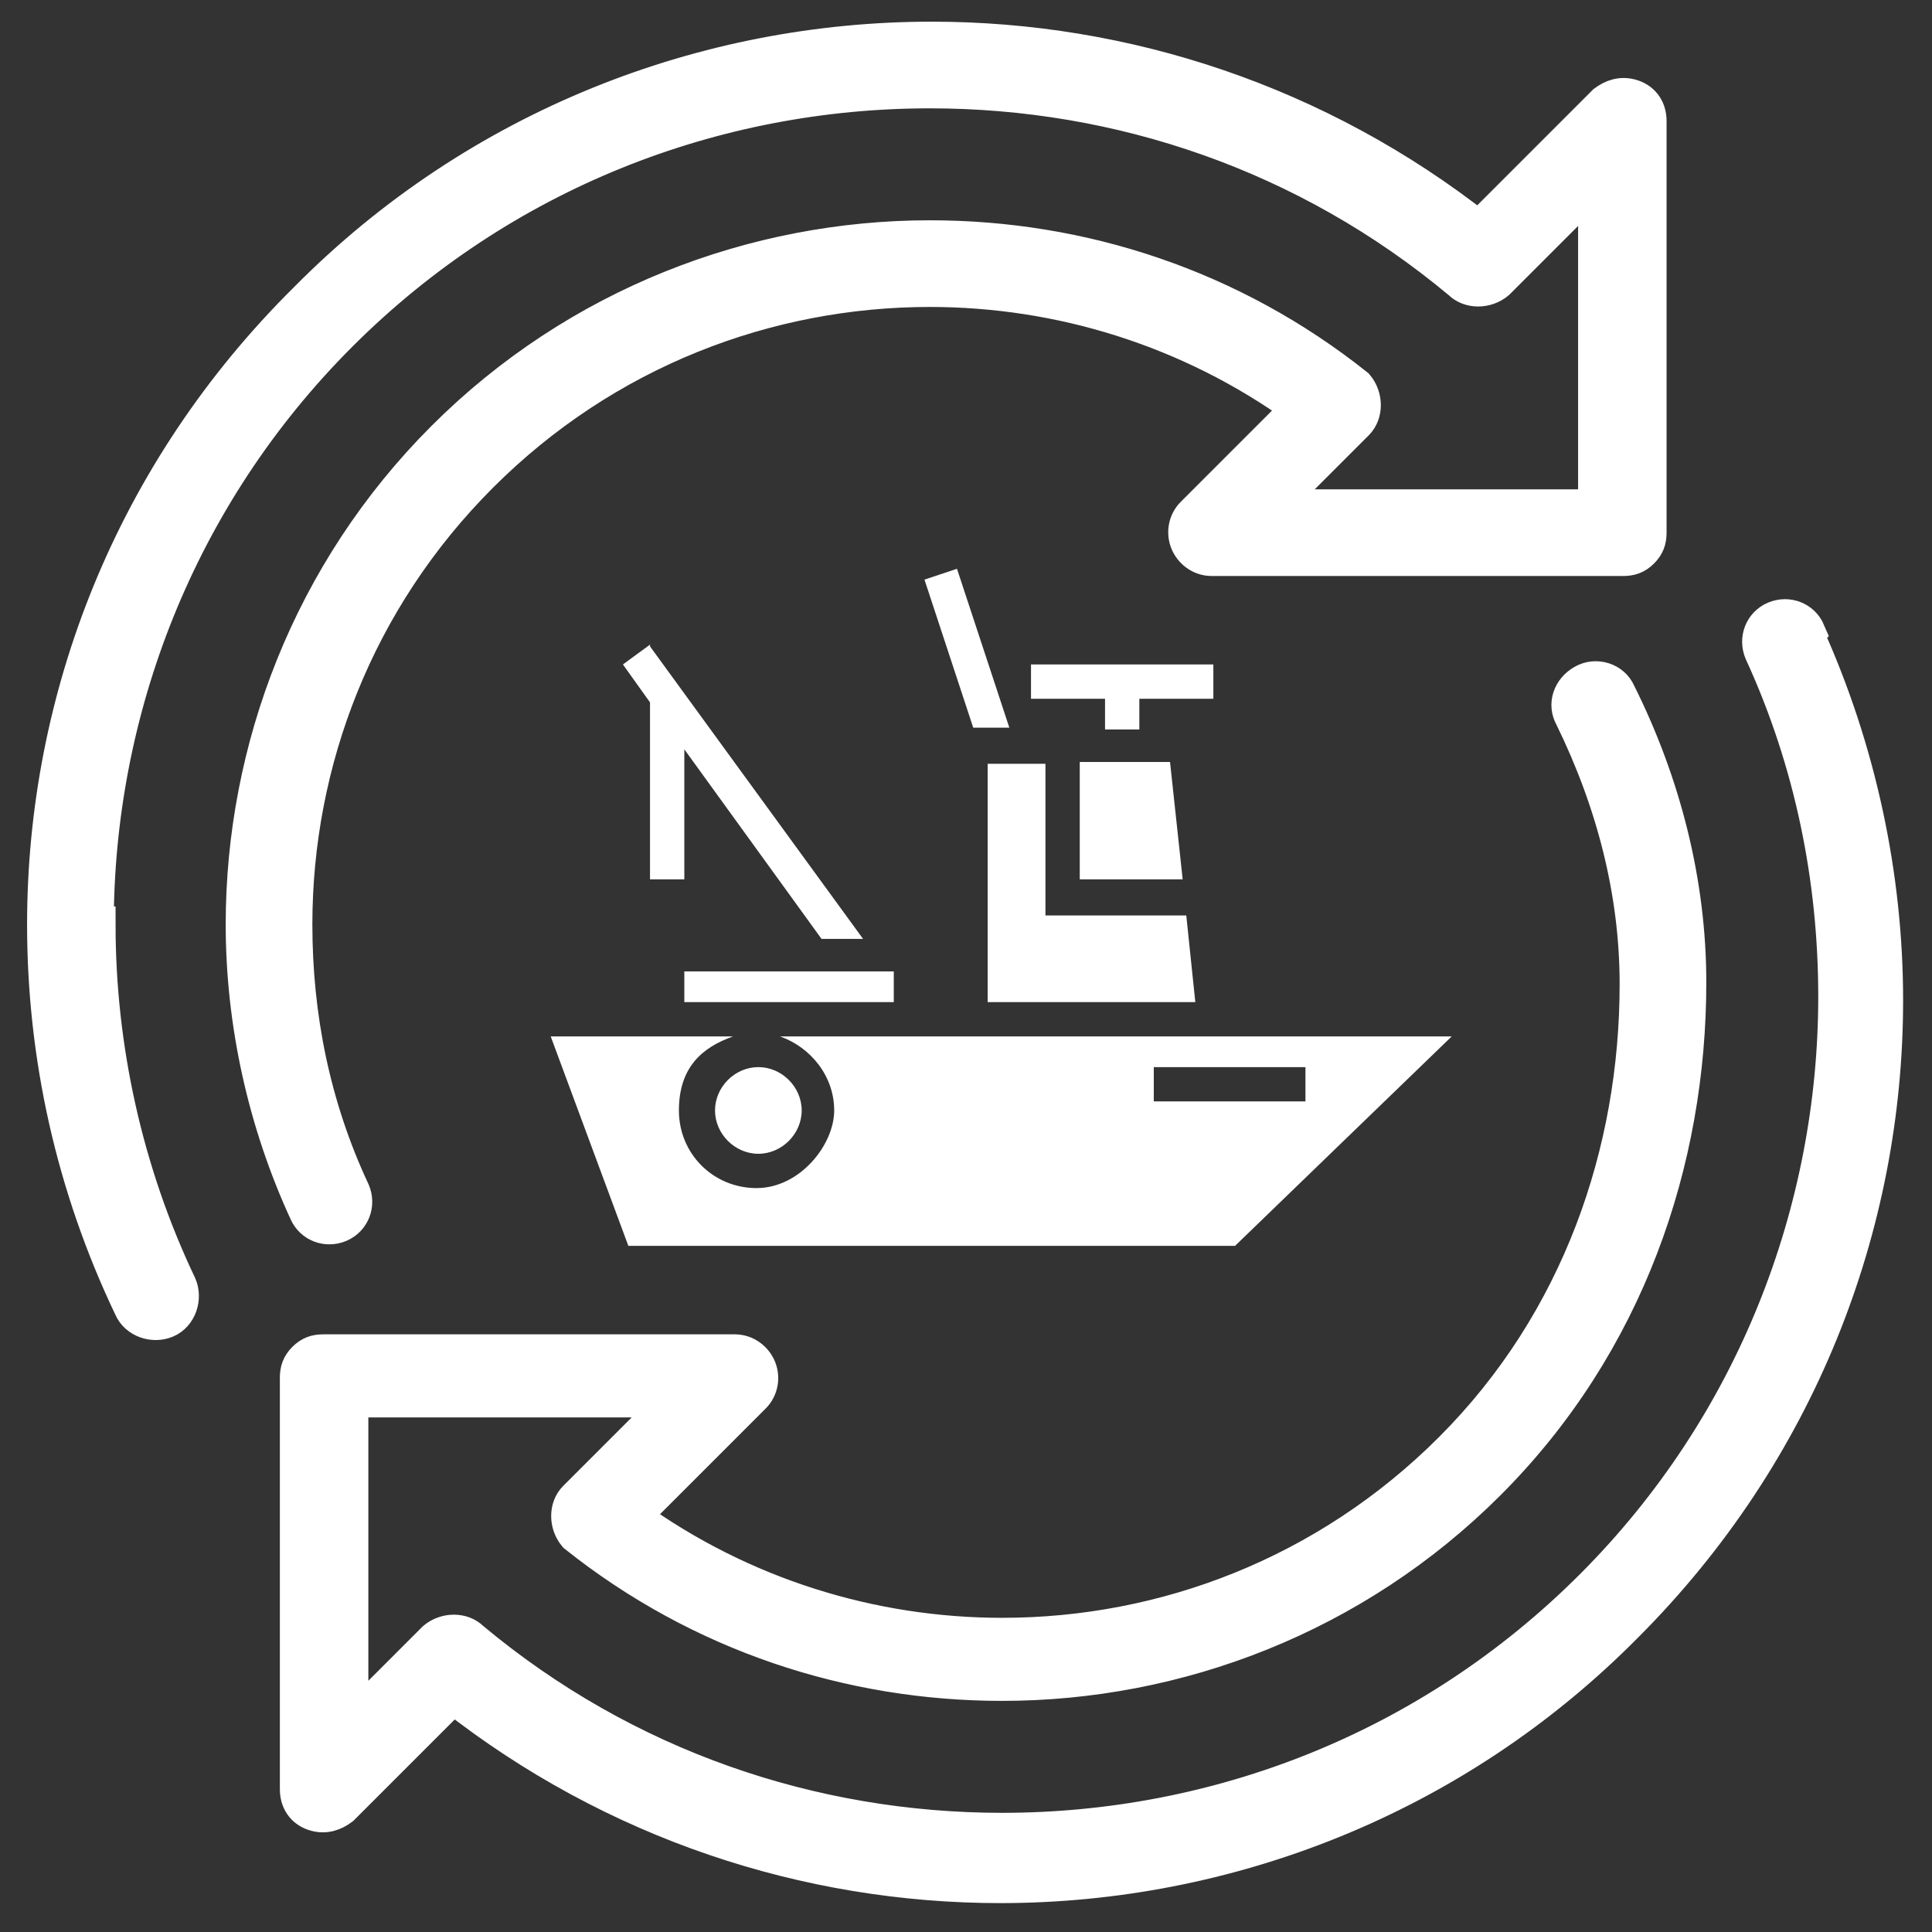
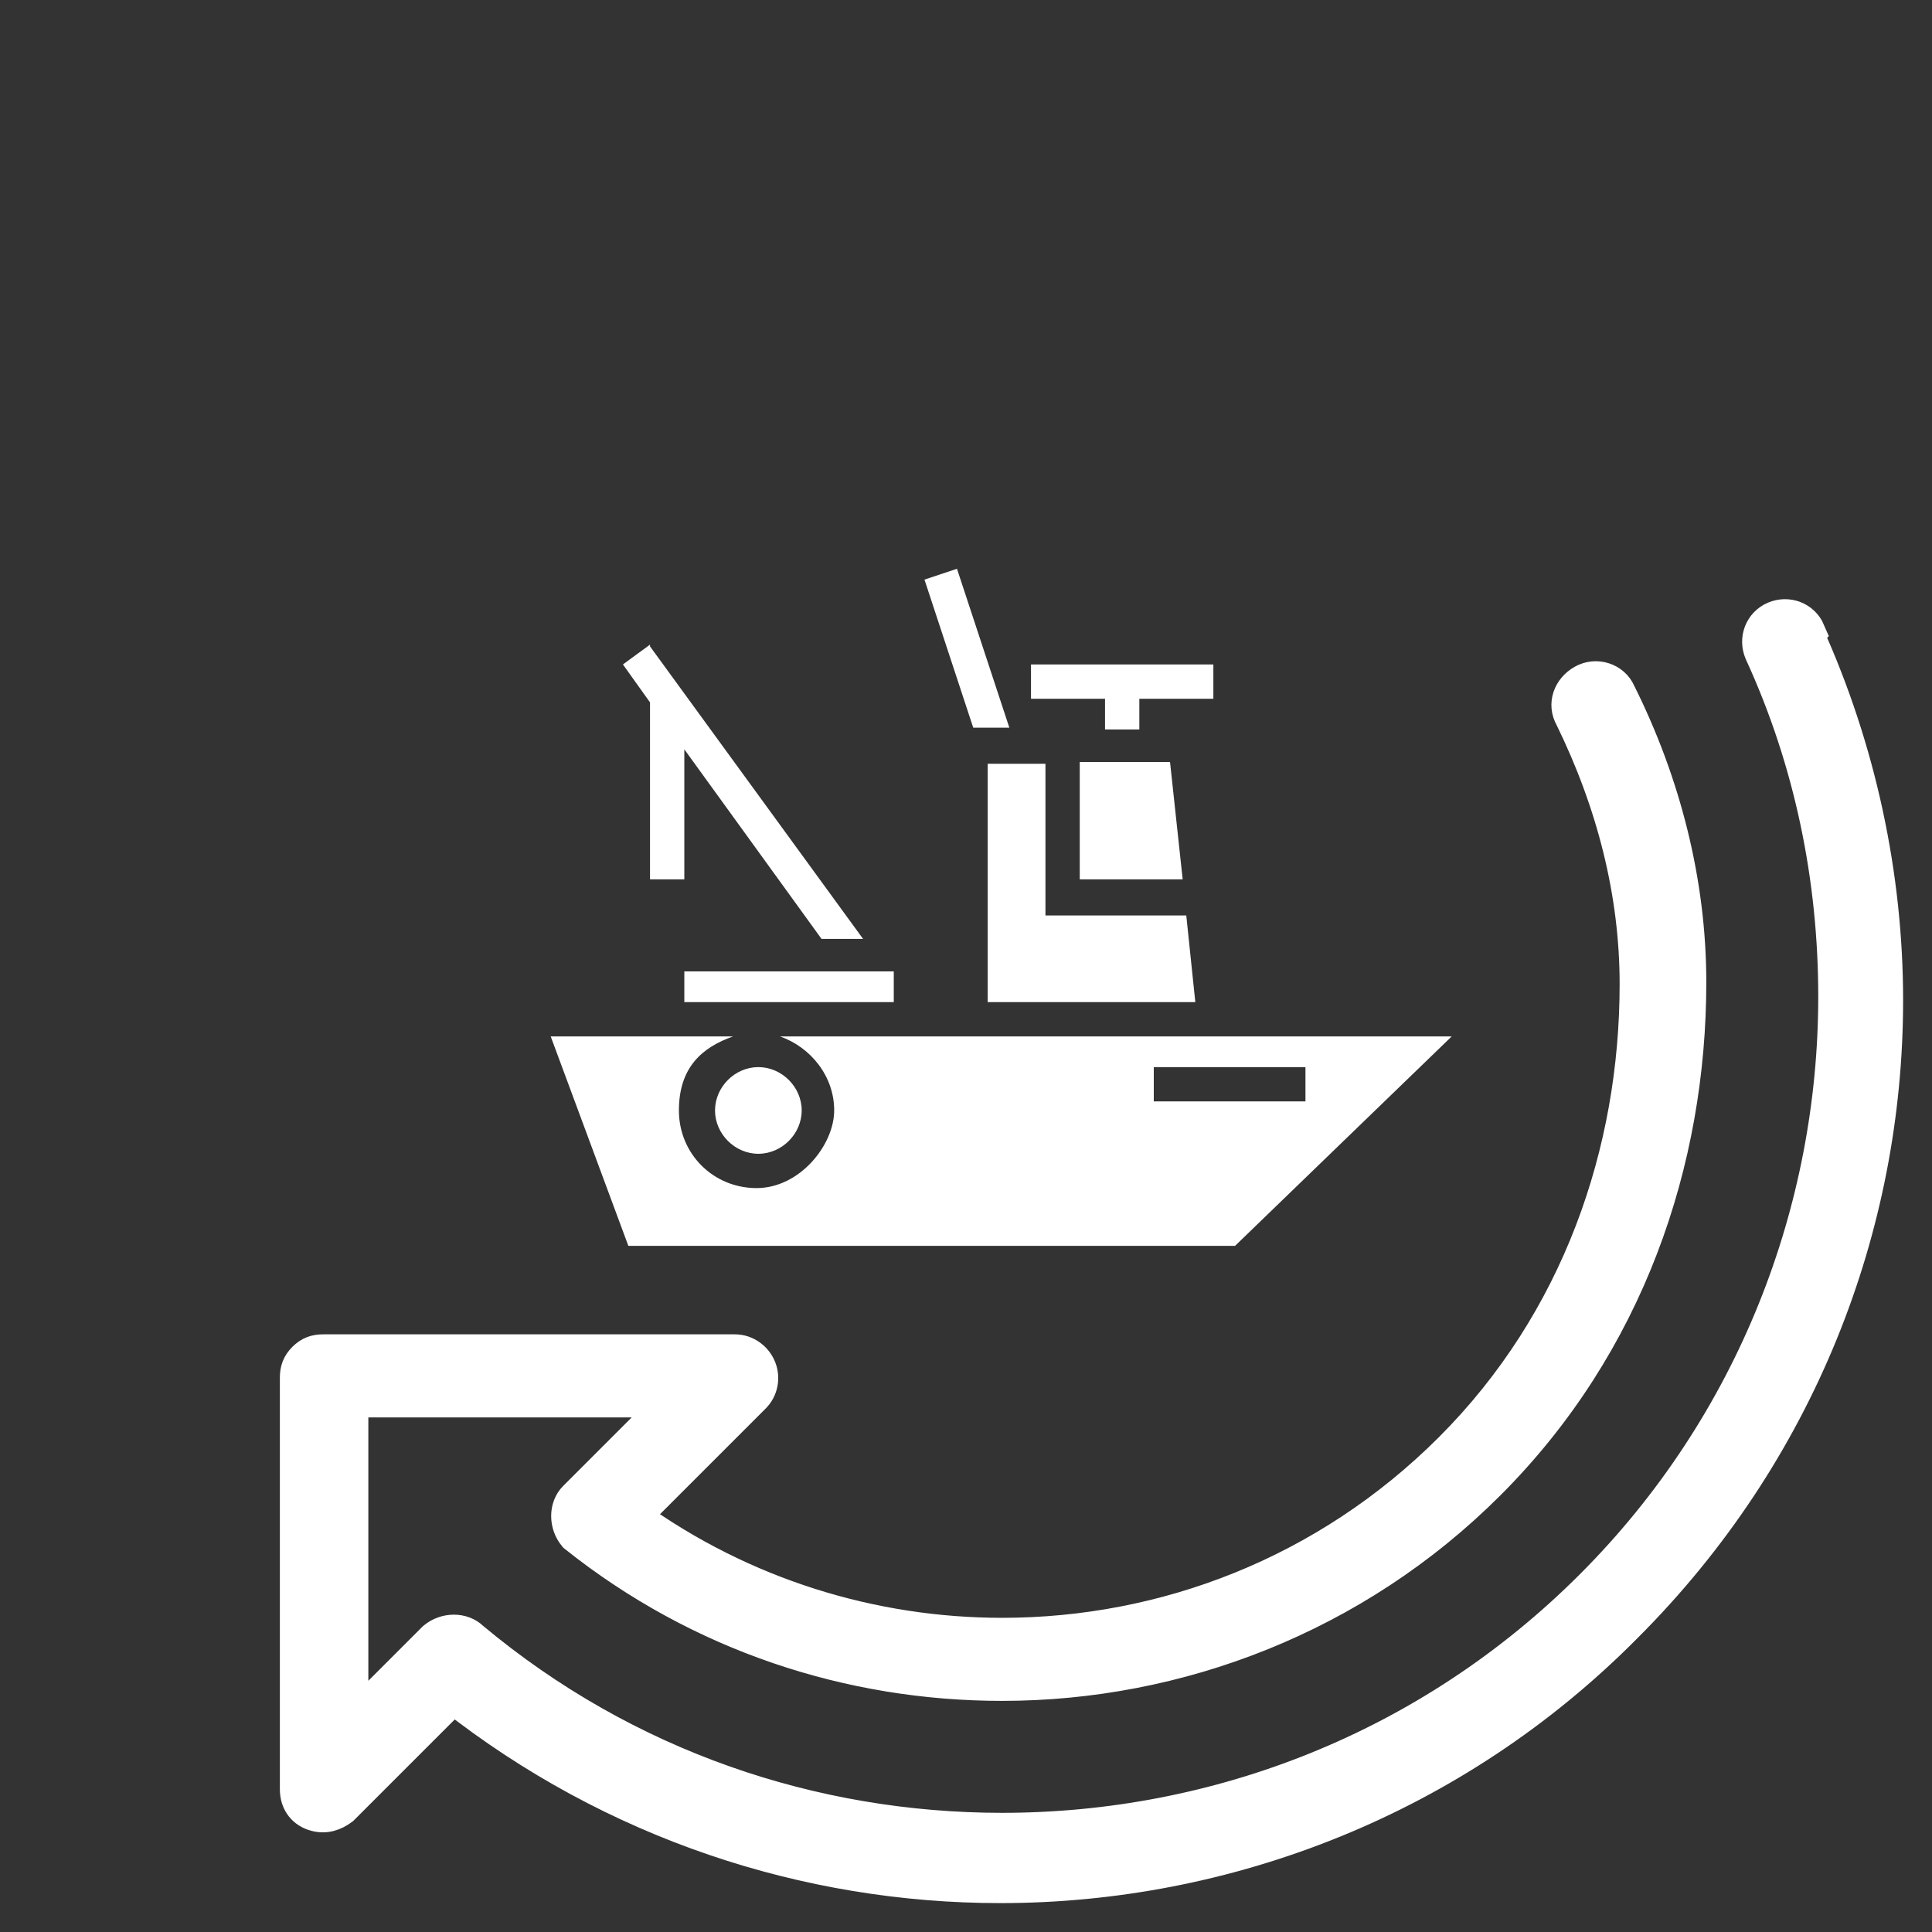
<svg xmlns="http://www.w3.org/2000/svg" version="1.1" viewBox="0 0 107 107">
  <rect x="0" y="0" width="107" height="107" fill="#333333" stroke="none" />
  <defs>
    <style>
      .cls-1, .cls-2 {
        fill: #fff;
      }

      .cls-2 {
        stroke: #fff;
        stroke-miterlimit: 10;
        stroke-width: 2px;
      }
    </style>
  </defs>
  <g>
    <g id="Vrstva_1">
      <g>
-         <path class="cls-2" d="M5.3,51.2c0-11.8,4.5-23.7,13.5-32.7,9-9,20.8-13.5,32.7-13.5,10.5,0,20.9,3.5,29.4,10.6h0c.5.5,1.4.5,2,0l5.5-5.5v18h-18l4.7-4.7c.5-.5.5-1.4,0-2h0c-6.9-5.5-15.2-8.2-23.6-8.2-9.7,0-19.5,3.7-26.9,11.1-7.4,7.4-11.1,17.2-11.1,26.9,0,5.4,1.2,10.9,3.5,15.9.3.7,1.1,1,1.8.7.7-.3,1-1.1.7-1.8-2.2-4.7-3.2-9.7-3.2-14.8,0-9,3.4-18,10.3-24.9,6.9-6.9,15.9-10.3,24.9-10.3,7.2,0,14.4,2.2,20.5,6.6l-5.9,5.9c-.4.4-.5,1-.3,1.5s.7.9,1.3.9h22.8c.4,0,.7-.1,1-.4.3-.3.4-.6.4-1V6.7c0-.6-.3-1.1-.9-1.3s-1.1,0-1.5.3l-7,7c-8.9-7-19.6-10.5-30.3-10.5-12.5,0-25.1,4.8-34.6,14.4C7.3,26.2,2.5,38.7,2.5,51.2c0,7.3,1.6,14.5,4.8,21.2.3.7,1.2,1,1.9.7.7-.3,1-1.2.7-1.9-3-6.3-4.5-13.2-4.5-20Z" />
        <path class="cls-2" d="M100.1,35c-.3-.7-1.1-1-1.8-.7s-1,1.1-.7,1.8h0c2.8,6.1,4.1,12.6,4.1,19.1,0,11.8-4.5,23.7-13.5,32.7-9,9-20.8,13.5-32.7,13.5-10.5,0-20.9-3.5-29.4-10.6h0c-.5-.5-1.4-.5-2,0l-4.7,4.7v-18h18l-5.5,5.5c-.5.5-.5,1.4,0,2h0c6.9,5.5,15.2,8.2,23.6,8.2,9.7,0,19.5-3.7,26.9-11.1,7.7-7.7,11.1-17.8,11.1-27.7,0-5.5-1.4-11-3.9-16-.3-.7-1.2-1-1.9-.6s-1,1.2-.6,1.9c2.3,4.7,3.6,9.7,3.6,14.8,0,9.3-3.2,18.7-10.3,25.8-6.9,6.9-15.9,10.3-24.9,10.3-7.2,0-14.4-2.2-20.5-6.6l6.7-6.7c.4-.4.5-1,.3-1.5s-.7-.9-1.3-.9h-22.8c-.4,0-.7.1-1,.4-.3.3-.4.6-.4,1v22.8c0,.6.3,1.1.9,1.3s1.1,0,1.5-.3l6.2-6.2c8.9,7,19.6,10.5,30.3,10.5,12.5,0,25.1-4.8,34.6-14.4,9.6-9.6,14.4-22.1,14.4-34.6,0-6.9-1.5-13.9-4.4-20.3Z" />
        <path class="cls-1" d="M53,31.5l-1.8.6,2.7,8.2h2l-2.9-8.8ZM36,35.7l-1.5,1.1,1.5,2.1v9.8h1.9v-7.2l7.6,10.5h2.3l-11.8-16.2ZM57.1,36.8v1.9h4.1v1.7h1.9v-1.7h4.1v-1.9h-10.1ZM54.7,42.2v13.3h11.5l-.5-4.8h-7.8v-8.4h-3.2ZM59.8,42.2v6.5h5.7l-.7-6.5h-4.9ZM37.9,53.8v1.7h11.6v-1.7h-11.6ZM30.5,57.4l4.3,11.6h33.6l12-11.6h-37.2c1.7.6,3,2.2,3,4.1s-1.9,4.3-4.3,4.3-4.3-1.9-4.3-4.3,1.3-3.5,3-4.1h-10.1ZM42,59.1c-1.3,0-2.4,1.1-2.4,2.4s1.1,2.4,2.4,2.4,2.4-1.1,2.4-2.4-1.1-2.4-2.4-2.4ZM63.9,59.1h8.4v1.9h-8.4v-1.9Z" />
      </g>
    </g>
  </g>
</svg>